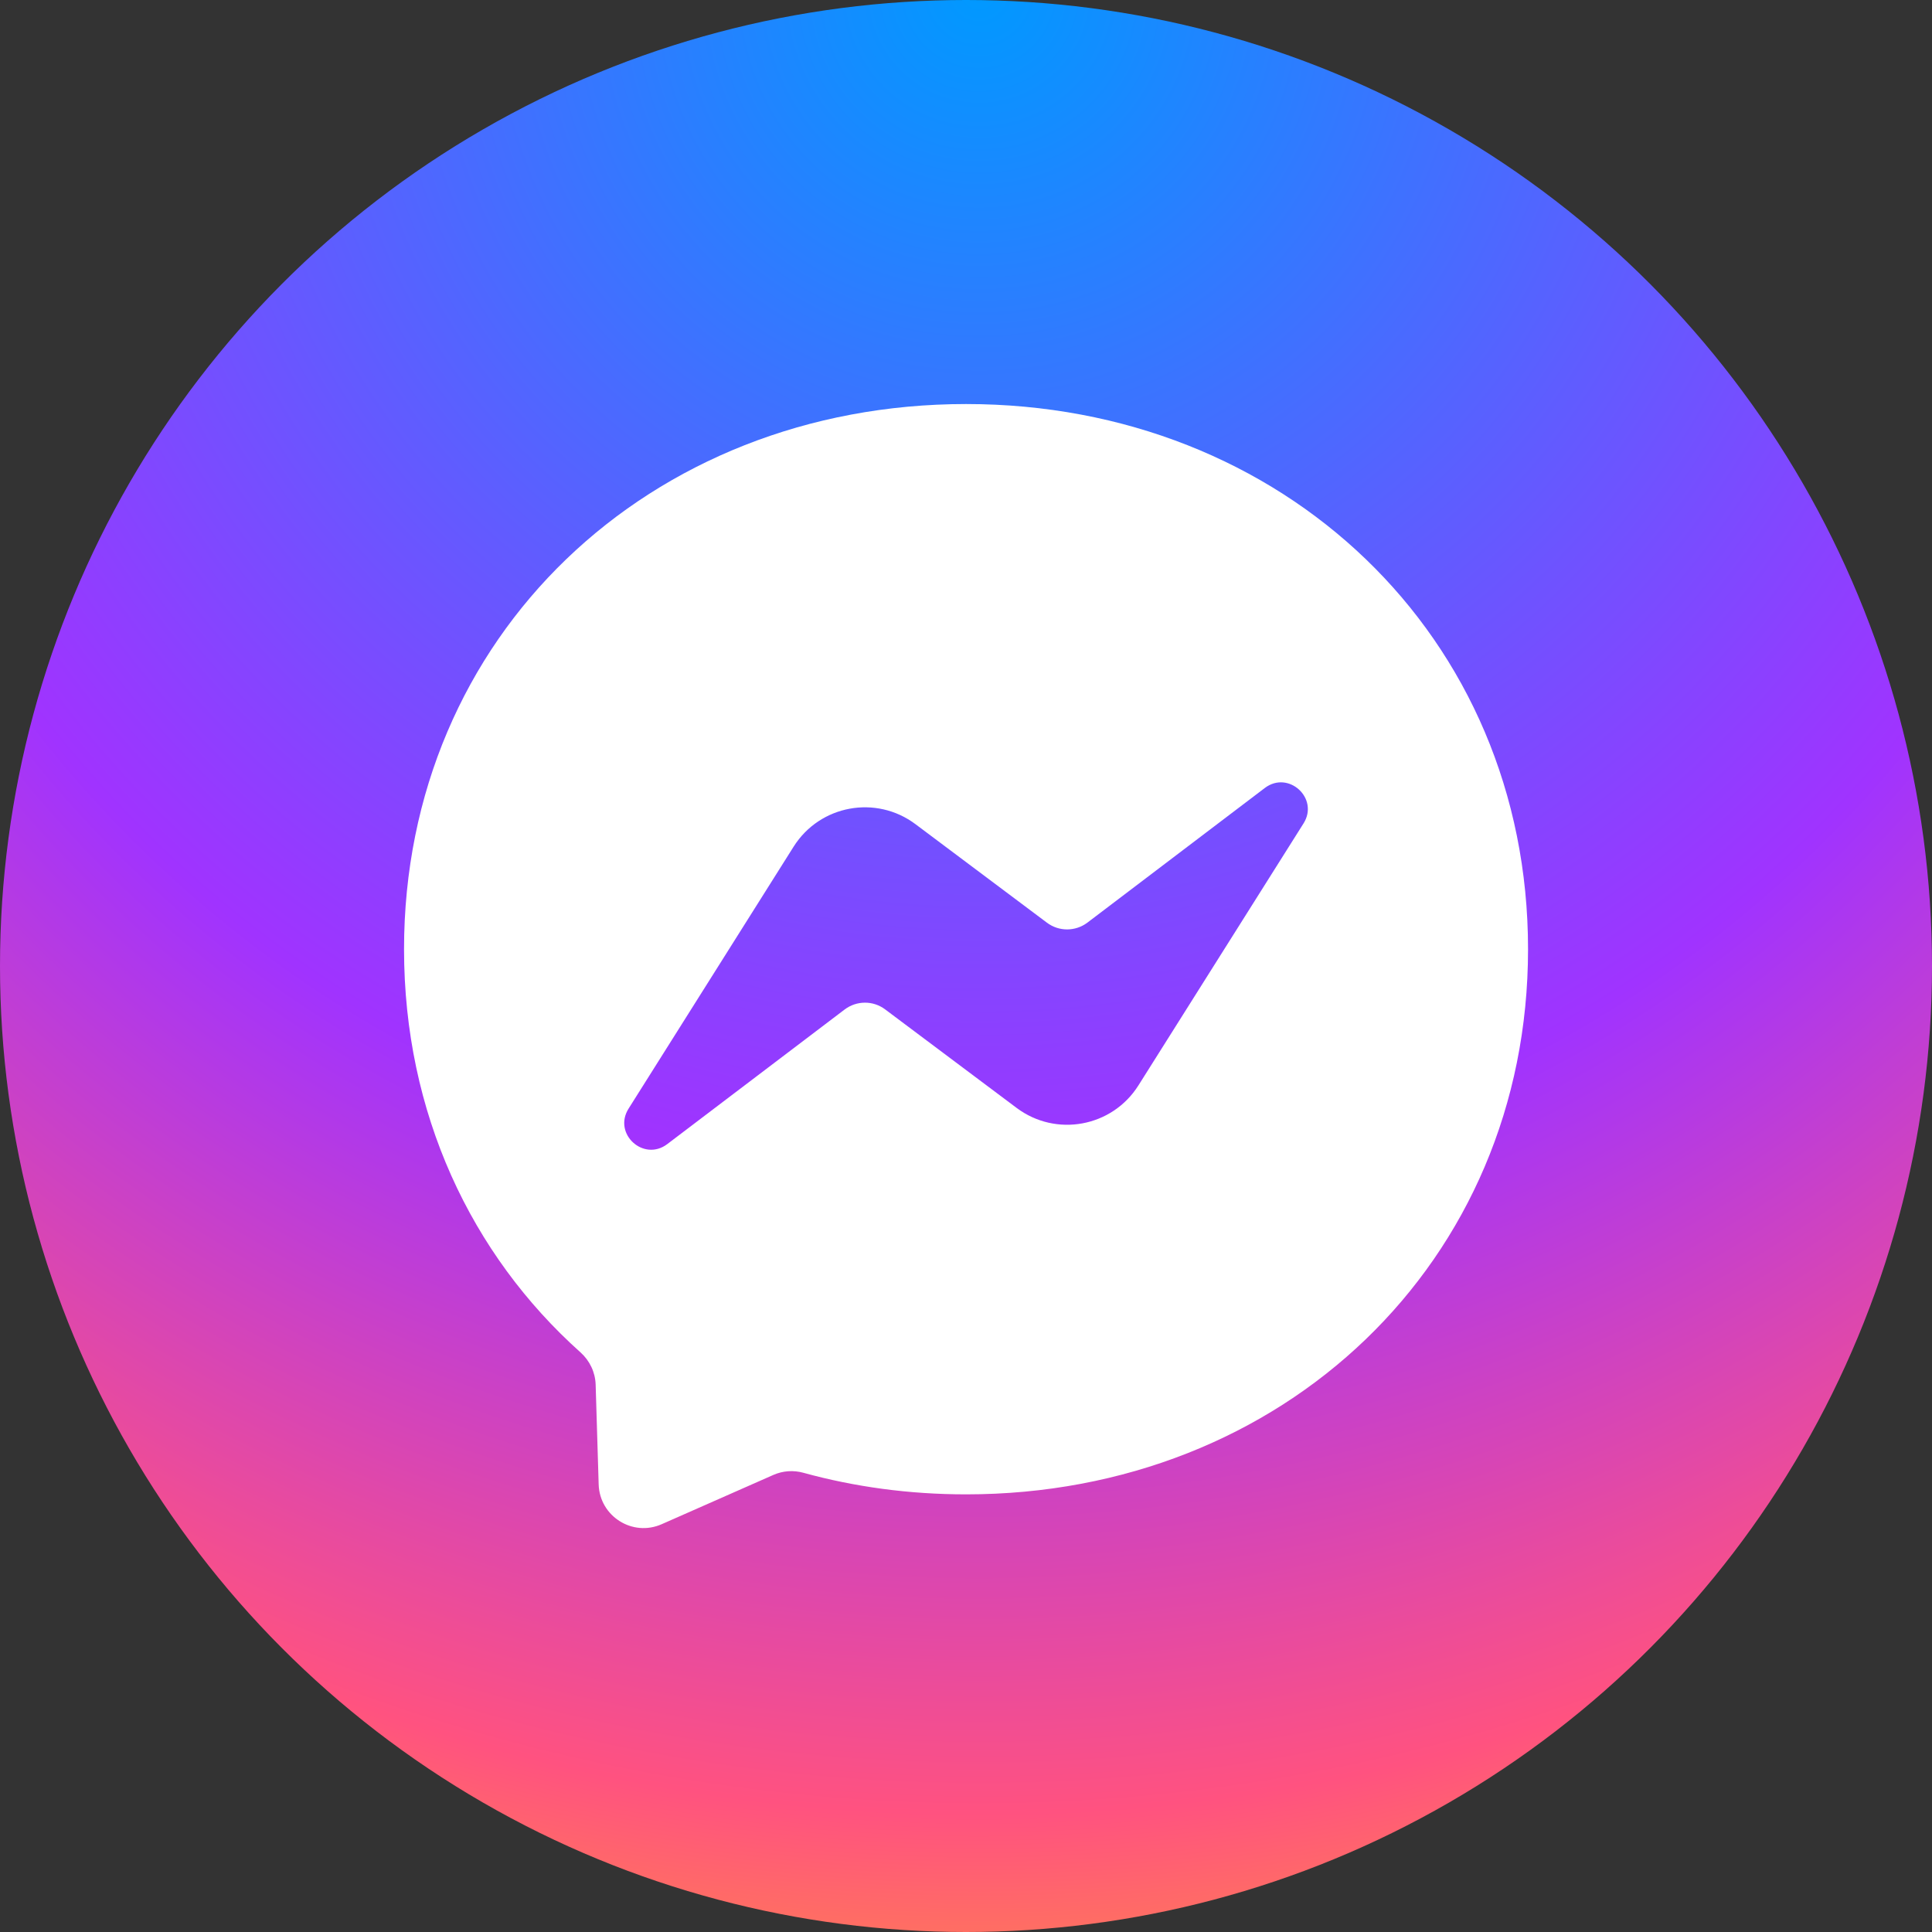
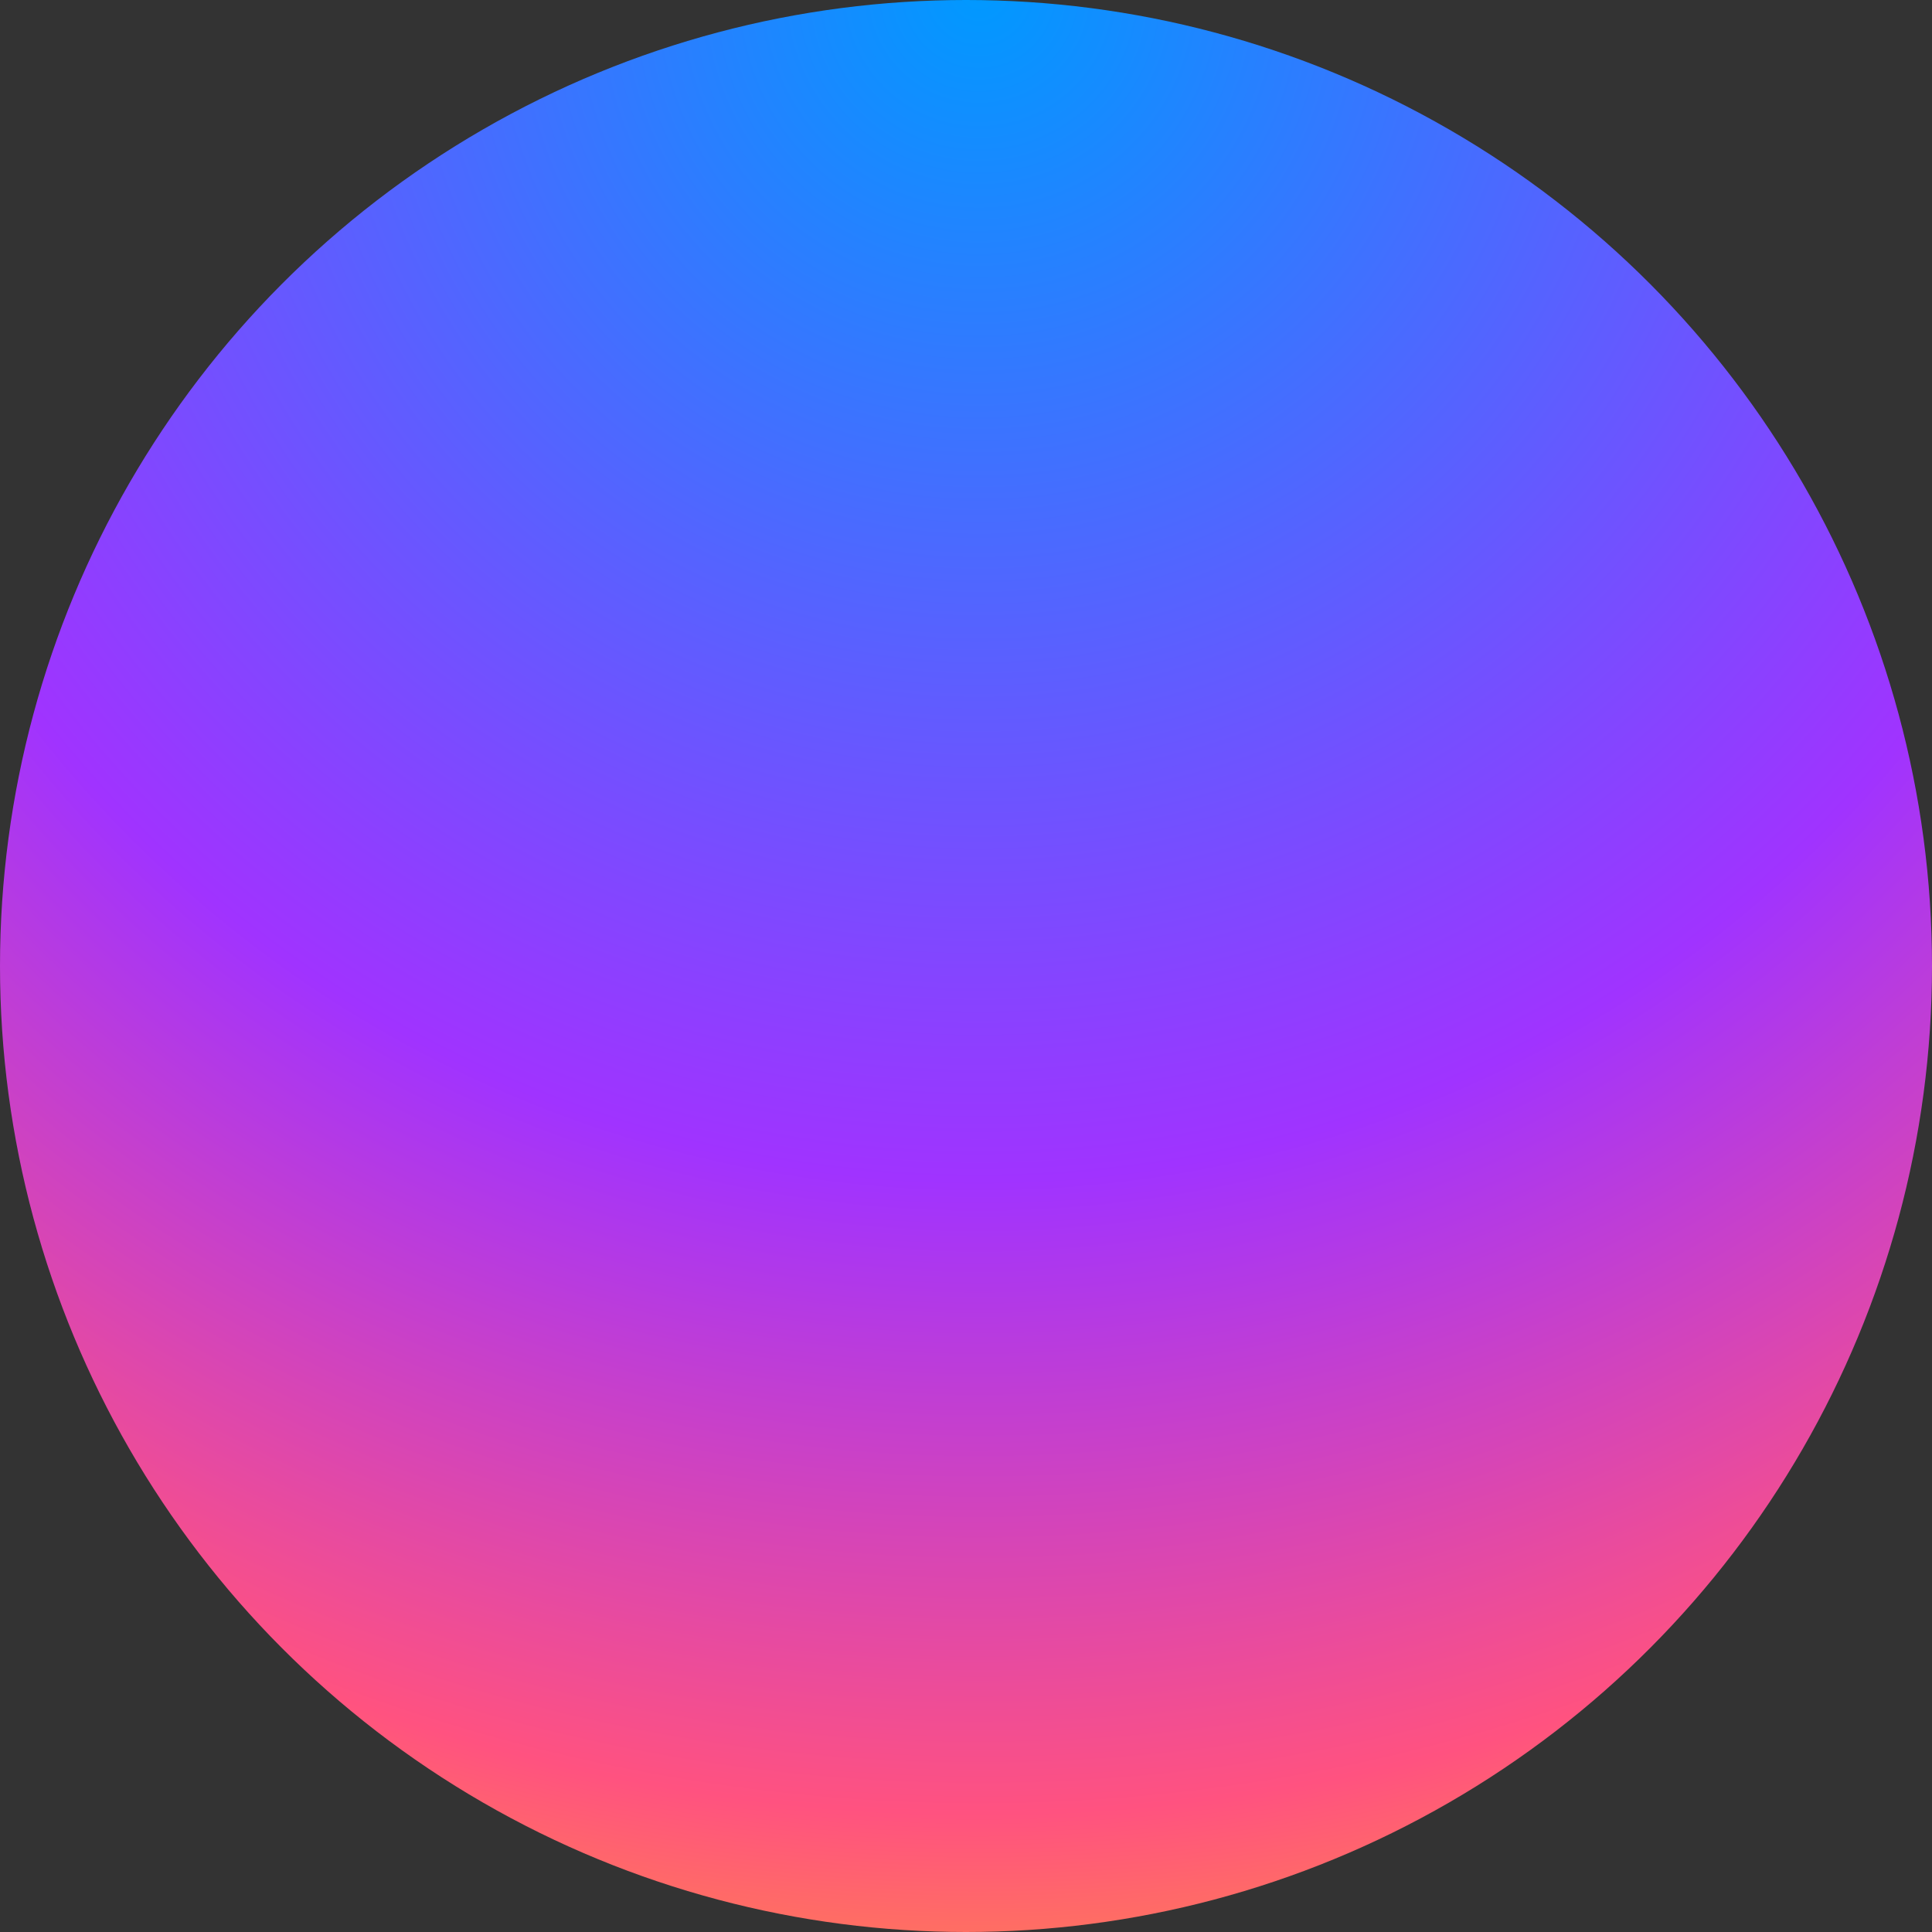
<svg xmlns="http://www.w3.org/2000/svg" width="23" height="23" viewBox="0 0 23 23" fill="none">
  <rect x="0" y="0" width="23" height="23" fill="#333333" stroke="none" />
  <circle cx="11.5" cy="11.5" r="11.5" fill="url(#paint0_radial_2970_1716)" />
-   <path fill-rule="evenodd" clip-rule="evenodd" d="M4.81 11.3C4.81 7.571 7.731 4.81 11.501 4.81C15.27 4.81 18.191 7.571 18.191 11.3C18.191 15.029 15.27 17.79 11.501 17.79C10.823 17.79 10.174 17.701 9.564 17.533C9.445 17.5 9.319 17.509 9.206 17.559L7.878 18.145C7.531 18.299 7.139 18.052 7.127 17.672L7.091 16.482C7.086 16.335 7.02 16.198 6.911 16.1C5.609 14.936 4.81 13.25 4.81 11.3ZM9.448 10.079L7.483 13.198C7.294 13.497 7.662 13.834 7.944 13.62L10.055 12.018C10.198 11.91 10.395 11.909 10.538 12.017L12.102 13.189C12.571 13.541 13.24 13.418 13.553 12.921L15.518 9.803C15.707 9.504 15.339 9.167 15.057 9.381L12.946 10.983C12.803 11.091 12.606 11.092 12.463 10.984L10.899 9.812C10.43 9.46 9.761 9.583 9.448 10.079Z" fill="white" />
  <defs>
    <radialGradient id="paint0_radial_2970_1716" cx="0" cy="0" r="1" gradientUnits="userSpaceOnUse" gradientTransform="translate(11.654 4.87631e-05) rotate(90.001) scale(23)">
      <stop stop-color="#0099FF" />
      <stop offset="0.61" stop-color="#A033FF" />
      <stop offset="0.935" stop-color="#FF5280" />
      <stop offset="1" stop-color="#FF7061" />
    </radialGradient>
  </defs>
</svg>